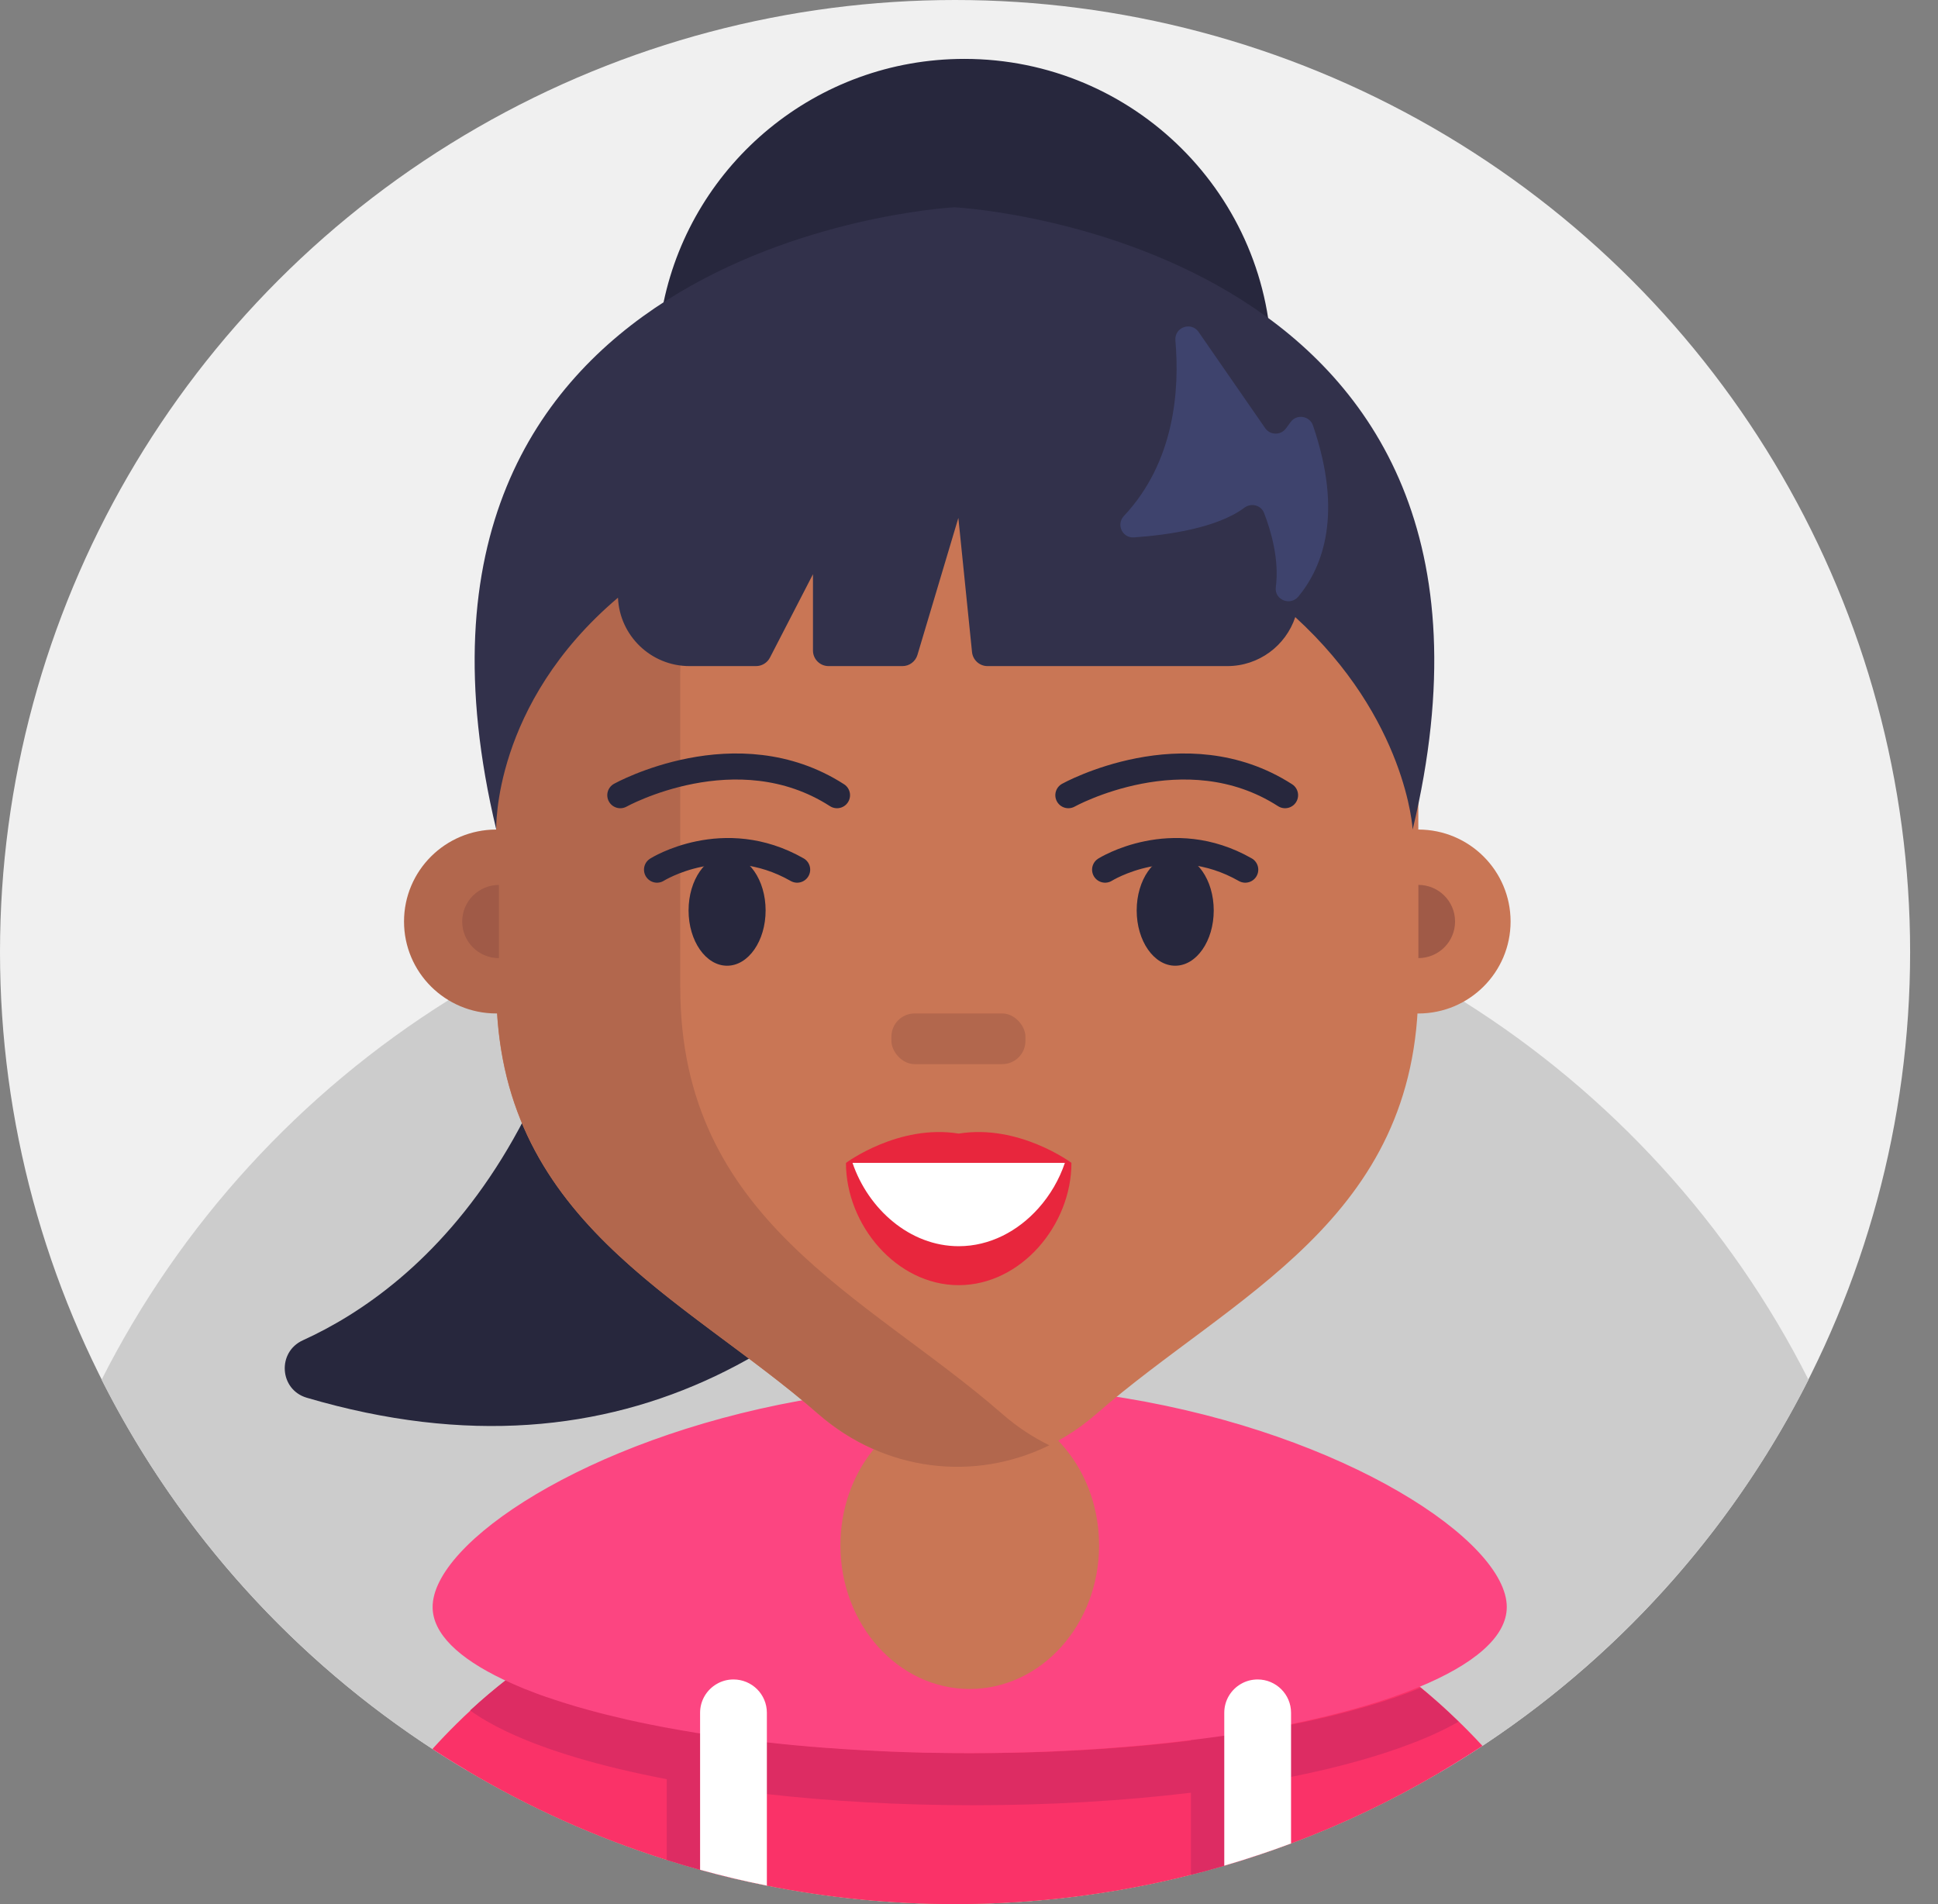
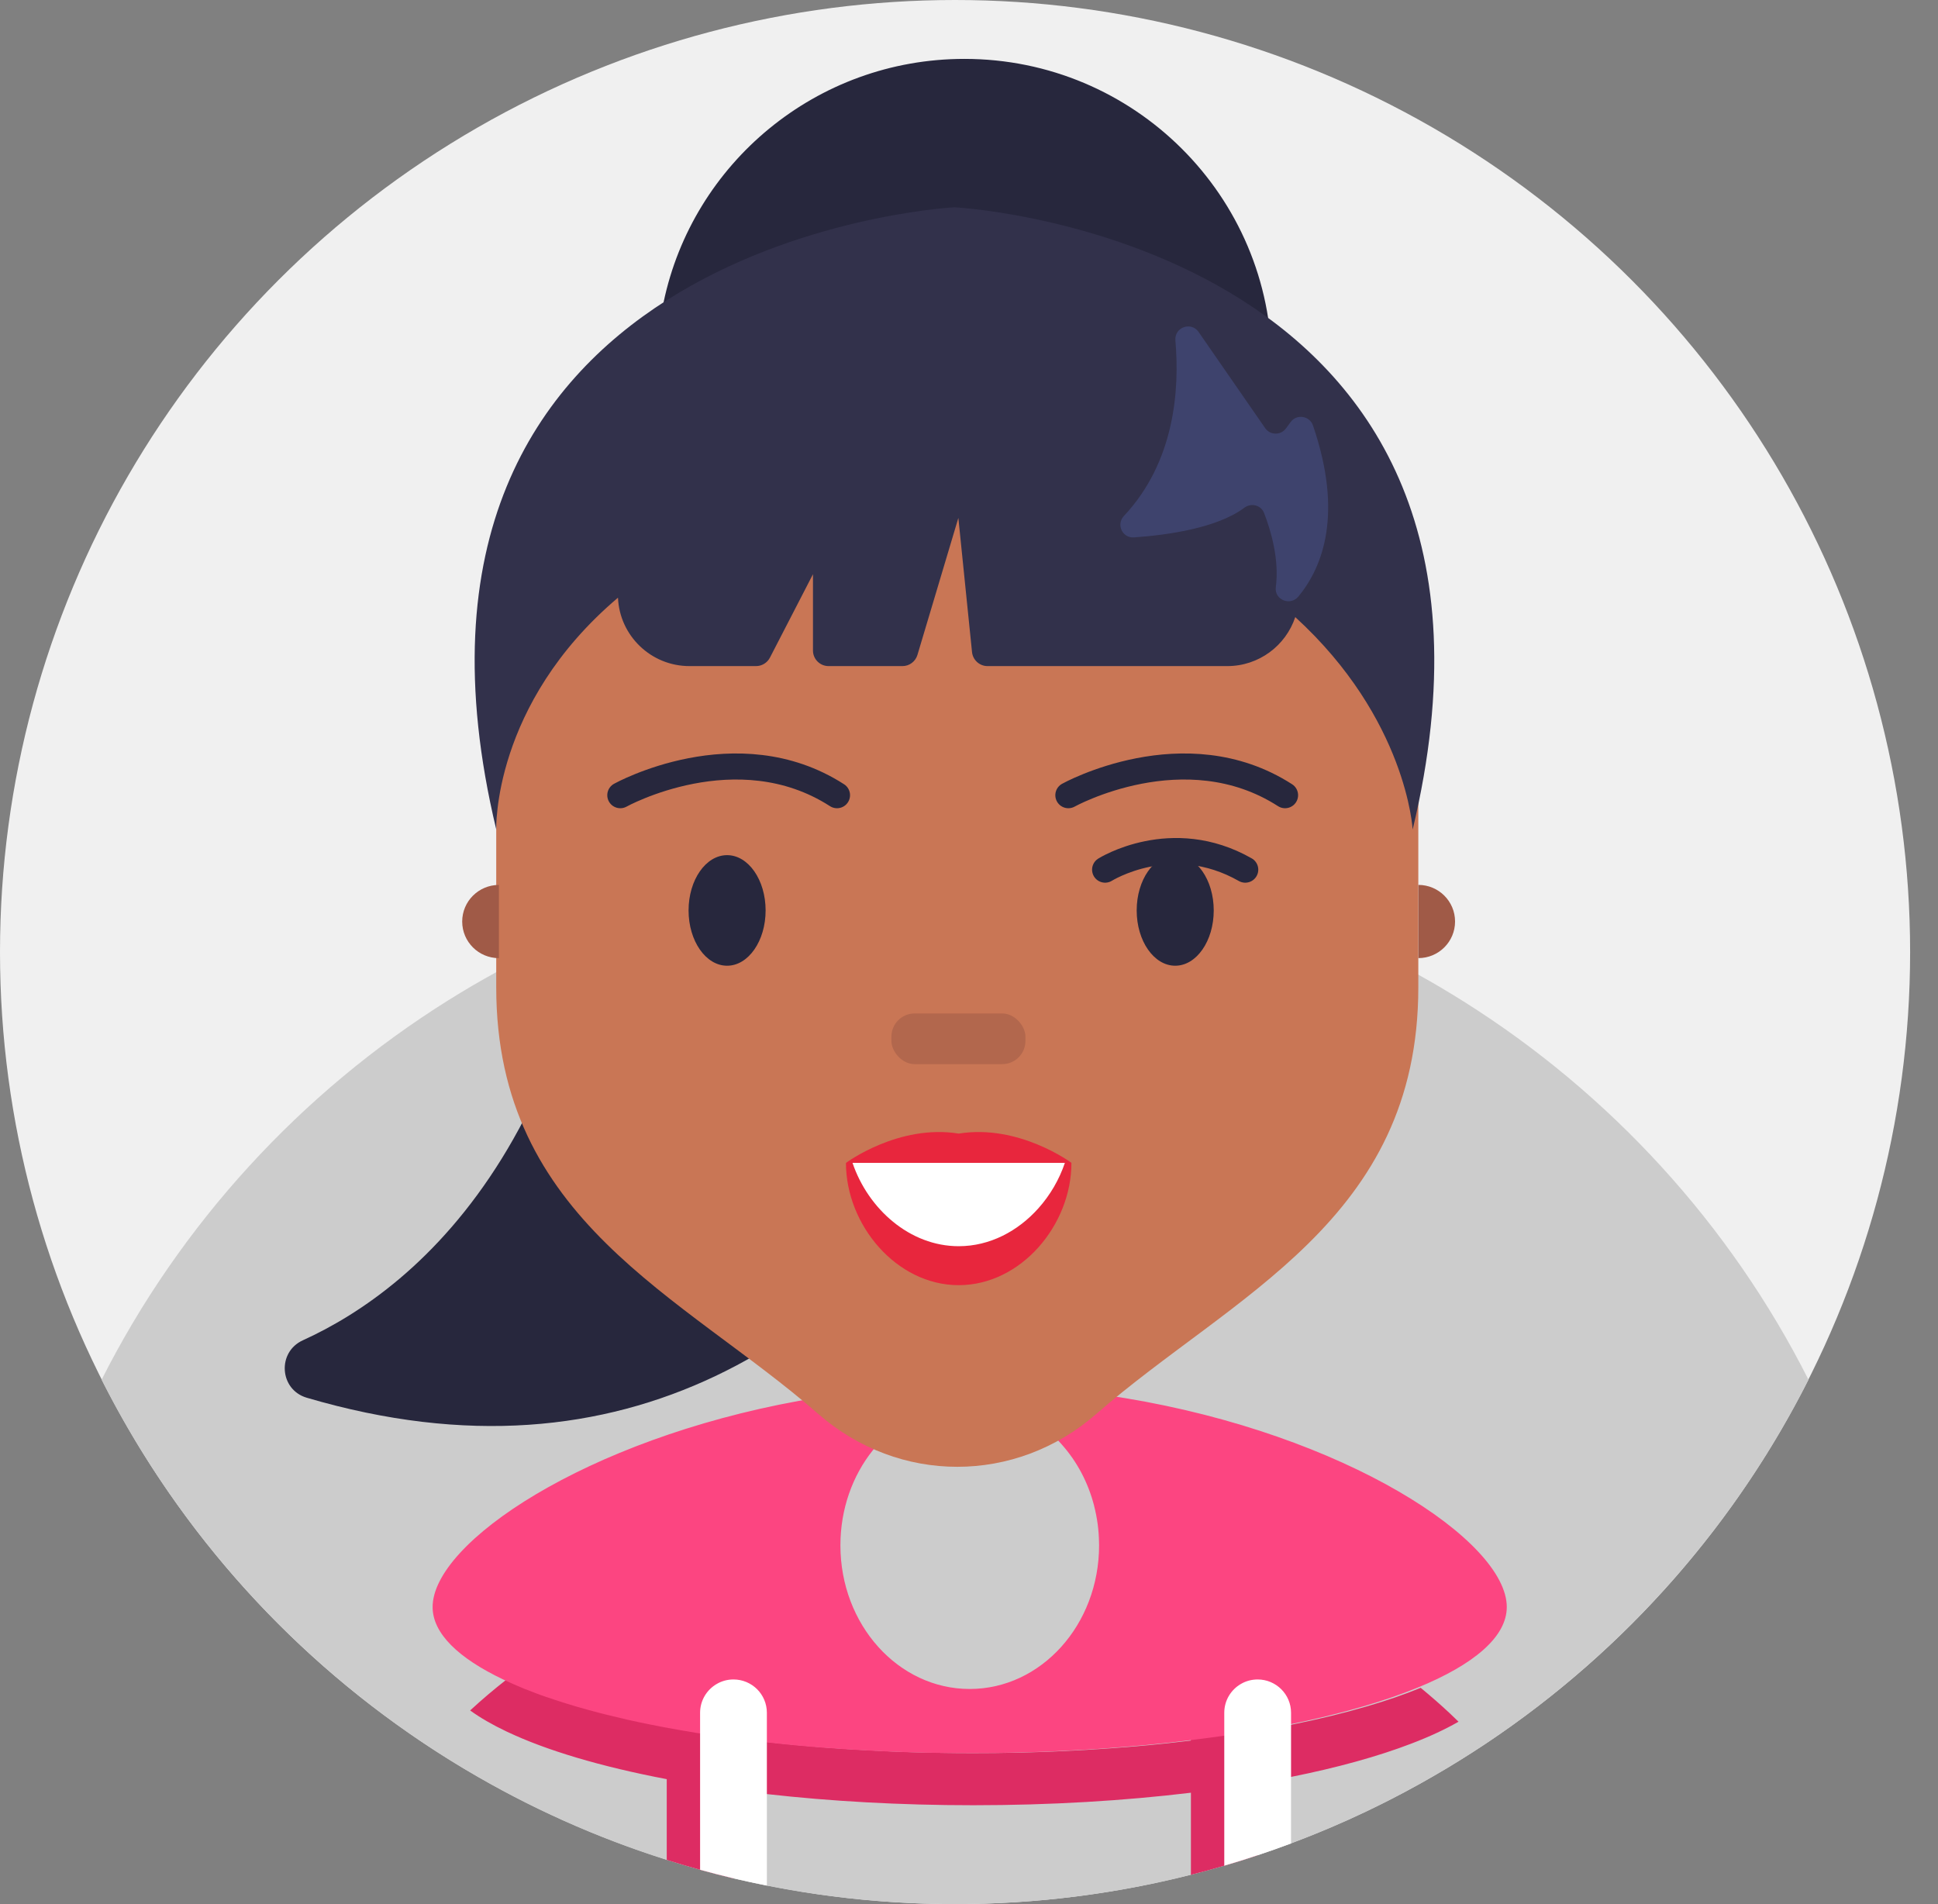
<svg xmlns="http://www.w3.org/2000/svg" width="57px" height="56px" viewBox="0 0 57 56" version="1.1">
  <rect x="0" y="0" width="57" height="56" fill="#808080" stroke="none" />
  <title>15BCE93F-1B1E-4208-AB80-91A8B841DF97</title>
  <g id="Page-1" stroke="none" stroke-width="1" fill="none" fill-rule="evenodd">
    <g id="Cricbaba-Profile-Menu---Account-setting-1.02" transform="translate(-843, -566)">
      <g id="avatars-women" transform="translate(843, 374)">
        <g id="Avatar-Users-Cricbaba-GREY_31" transform="translate(0, 192)">
          <ellipse id="Oval" fill="#F0F0F0" fill-rule="nonzero" cx="28.09" cy="28" rx="28.09" ry="28" />
          <g id="Group" transform="translate(2.988, 1.732)">
            <path d="M50.204,38.846 C47.997,43.214 44.677,46.926 40.614,49.615 C40.35,49.788 40.085,49.957 39.816,50.122 C39.666,50.214 39.515,50.305 39.363,50.393 C37.976,51.212 36.512,51.913 34.984,52.484 C34.66,52.606 34.332,52.722 34.002,52.831 C33.677,52.941 33.35,53.042 33.02,53.138 C32.696,53.234 32.369,53.324 32.039,53.406 C29.82,53.969 27.496,54.267 25.102,54.267 C23.207,54.267 21.356,54.08 19.567,53.724 C19.238,53.658 18.91,53.587 18.585,53.511 C18.256,53.432 17.928,53.349 17.603,53.258 C17.273,53.167 16.946,53.071 16.622,52.968 C14.544,52.314 12.571,51.424 10.734,50.331 C10.533,50.212 10.333,50.09 10.135,49.966 C9.999,49.88 9.864,49.794 9.73,49.707 C5.604,47.013 2.233,43.264 0,38.847 C2.316,34.262 5.86,30.398 10.202,27.683 L10.202,27.683 C10.662,27.395 11.129,27.122 11.607,26.86 C12.516,26.363 13.458,25.913 14.426,25.516 C15.269,25.17 16.135,24.864 17.018,24.601 C17.12,24.57 17.223,24.539 17.326,24.511 C17.968,24.326 18.619,24.164 19.28,24.026 C19.651,23.948 20.025,23.877 20.401,23.814 C21.93,23.557 23.5,23.424 25.101,23.424 C26.702,23.424 28.15,23.547 29.622,23.785 C29.814,23.815 30.006,23.848 30.195,23.883 C30.37,23.915 30.543,23.949 30.717,23.984 C31.362,24.114 31.999,24.267 32.628,24.441 C33.792,24.762 34.927,25.157 36.025,25.621 C36.952,26.01 37.854,26.449 38.727,26.933 C39.18,27.184 39.625,27.448 40.063,27.723 C44.375,30.435 47.897,34.281 50.203,38.846 L50.204,38.846 Z" id="Path" fill="#CCCCCC" fill-rule="nonzero" />
            <g transform="translate(5.387, 0)">
              <path d="M29.03,9.011 C29.03,4.035 24.983,0 19.99,0 C15.634,0 11.998,3.071 11.142,7.16 L11.142,7.16 L11.142,7.164 C11.035,7.674 10.974,8.199 10.958,8.736 L9.87,18.024 C9.619,31.545 3.925,36.144 0.531,37.687 C-0.23,38.034 -0.157,39.138 0.646,39.375 C19.496,44.93 26.485,21.191 28.417,12.277 C28.812,11.265 29.032,10.164 29.032,9.012 L29.03,9.011 Z" id="Path" fill="#27273D" fill-rule="nonzero" />
-               <path d="M33.976,50.393 C32.589,51.212 31.125,51.913 29.597,52.484 C29.273,52.606 28.945,52.722 28.615,52.831 C28.29,52.941 27.963,53.042 27.633,53.138 C27.309,53.234 26.982,53.324 26.652,53.406 C24.433,53.969 22.109,54.267 19.715,54.267 C17.82,54.267 15.969,54.08 14.18,53.724 C13.851,53.658 13.523,53.587 13.198,53.511 C12.869,53.432 12.541,53.349 12.216,53.258 C11.886,53.167 11.559,53.071 11.235,52.968 C9.157,52.314 7.184,51.424 5.347,50.331 C5.715,49.935 6.105,49.556 6.522,49.191 C6.928,48.839 7.356,48.501 7.809,48.18 C7.845,48.155 7.876,48.13 7.912,48.106 C8.573,47.643 9.287,47.213 10.06,46.821 C10.142,46.781 10.226,46.739 10.311,46.698 C10.378,46.663 10.446,46.631 10.514,46.598 C11.167,46.289 13.07,45.876 14.434,45.393 C15.069,45.167 15.587,44.926 15.807,44.673 C16.575,43.785 16.219,42.19 16.219,41.038 C16.219,40.745 16.214,40.487 16.209,40.26 C16.198,39.862 16.182,39.554 16.173,39.313 C16.127,38.145 16.239,38.542 17.905,37.983 C17.999,37.952 18.25,37.916 18.602,37.881 L18.603,37.881 C20.125,37.731 23.509,37.603 23.917,37.983 C24.188,38.236 24.266,38.715 24.252,39.3 C24.252,39.375 24.25,39.453 24.243,39.534 L24.243,39.534 C24.189,40.486 23.948,41.65 23.915,42.555 L23.915,42.558 C23.9,42.958 23.925,43.306 24.026,43.564 C24.037,43.591 24.047,43.617 24.059,43.642 C24.455,44.598 25.079,45.049 25.851,45.384 C26.55,45.689 27.368,45.9 28.247,46.306 C28.577,46.459 28.897,46.618 29.208,46.782 C29.307,46.833 29.406,46.887 29.502,46.94 C30.22,47.333 30.886,47.755 31.505,48.206 C31.617,48.286 31.725,48.368 31.833,48.451 L31.834,48.451 C31.834,48.451 31.835,48.452 31.836,48.453 C32.296,48.802 32.727,49.166 33.133,49.547 L33.134,49.547 C33.428,49.822 33.708,50.105 33.976,50.393 L33.976,50.393 Z" id="Path" fill="#C97655" fill-rule="nonzero" />
-               <path d="M35.227,49.615 C34.963,49.788 34.698,49.957 34.429,50.122 C34.279,50.214 34.128,50.305 33.976,50.393 C32.589,51.212 31.125,51.913 29.597,52.484 C29.273,52.606 28.945,52.722 28.615,52.831 C28.29,52.941 27.963,53.042 27.633,53.138 C27.309,53.234 26.982,53.324 26.652,53.406 C24.433,53.969 22.109,54.267 19.715,54.267 C17.82,54.267 15.969,54.08 14.18,53.724 C13.851,53.658 13.523,53.587 13.198,53.511 C12.869,53.432 12.541,53.349 12.216,53.258 C11.886,53.167 11.559,53.071 11.235,52.968 C9.157,52.314 7.184,51.424 5.347,50.331 C5.145,50.212 4.946,50.09 4.748,49.966 C4.612,49.88 4.477,49.794 4.343,49.707 C4.574,49.452 4.812,49.202 5.06,48.958 C5.19,48.828 5.323,48.703 5.459,48.577 L5.482,48.554 C5.816,48.248 6.167,47.951 6.533,47.665 C6.533,47.665 6.534,47.665 6.536,47.662 C7.575,46.85 8.747,46.123 10.071,45.496 C10.165,45.451 10.281,45.405 10.418,45.358 C10.452,45.346 10.488,45.334 10.525,45.321 C10.593,45.299 10.666,45.274 10.741,45.25 C11.019,45.163 11.344,45.07 11.694,44.974 C11.72,44.966 11.75,44.958 11.778,44.95 C11.857,44.928 11.941,44.904 12.022,44.882 C12.031,44.879 12.039,44.875 12.049,44.874 C12.051,44.873 12.056,44.871 12.06,44.871 C12.684,44.7 13.352,44.784 13.911,45.1 L14.434,45.393 L19.098,48.017 C19.871,48.452 20.817,48.437 21.575,47.976 L25.851,45.384 L26.298,45.113 C26.942,44.721 27.731,44.646 28.434,44.924 C28.438,44.925 28.44,44.926 28.444,44.928 C28.549,44.97 28.653,45.012 28.758,45.057 C28.85,45.096 28.949,45.14 29.041,45.183 C29.067,45.195 29.09,45.205 29.114,45.218 C29.393,45.346 29.661,45.48 29.925,45.617 C29.948,45.629 29.969,45.641 29.993,45.652 C31.282,46.324 32.418,47.079 33.423,47.906 C33.721,48.152 34.01,48.405 34.283,48.664 C34.614,48.973 34.928,49.289 35.227,49.615 L35.227,49.615 Z" id="Path" fill="#FA3268" fill-rule="nonzero" />
              <path d="M34.524,48.903 C34.129,49.13 33.663,49.346 33.134,49.548 C32.154,49.924 30.958,50.255 29.597,50.527 C29.278,50.59 28.95,50.652 28.615,50.708 L28.615,52.831 C28.29,52.941 27.963,53.042 27.633,53.138 C27.309,53.234 26.982,53.324 26.652,53.406 L26.652,50.992 C24.694,51.228 22.527,51.36 20.247,51.36 C18.097,51.36 16.049,51.243 14.18,51.032 C13.847,50.994 13.52,50.953 13.198,50.91 L13.198,53.511 C12.869,53.432 12.541,53.349 12.216,53.258 C11.886,53.167 11.559,53.071 11.235,52.968 L11.235,50.593 C9.307,50.227 7.692,49.748 6.522,49.191 C6.111,48.996 5.754,48.79 5.459,48.577 C5.457,48.575 5.456,48.573 5.454,48.572 C5.46,48.566 5.468,48.559 5.473,48.554 C5.808,48.245 6.159,47.948 6.526,47.661 C6.528,47.661 6.531,47.663 6.533,47.665 C6.835,47.808 7.167,47.946 7.525,48.078 C7.567,48.093 7.61,48.11 7.653,48.125 C7.704,48.144 7.757,48.162 7.809,48.18 C8.284,48.345 8.801,48.5 9.358,48.643 C9.413,48.658 9.469,48.671 9.526,48.686 C9.74,48.741 9.96,48.792 10.185,48.844 L10.185,48.844 C10.29,48.868 10.397,48.891 10.503,48.913 L10.516,48.916 C10.578,48.929 10.639,48.942 10.701,48.954 C10.759,48.966 10.817,48.978 10.876,48.99 C10.994,49.014 11.112,49.037 11.233,49.06 L11.233,49.06 L11.233,48.64 C11.233,48.37 11.343,48.125 11.52,47.948 C11.698,47.771 11.943,47.661 12.214,47.661 C12.393,47.661 12.561,47.709 12.705,47.792 C12.998,47.962 13.196,48.278 13.196,48.64 L13.196,49.377 C13.266,49.387 13.335,49.396 13.407,49.405 C13.503,49.418 13.602,49.43 13.701,49.443 C13.747,49.448 13.794,49.454 13.841,49.459 C13.871,49.463 13.899,49.466 13.929,49.47 C13.954,49.474 13.979,49.477 14.005,49.479 C14.062,49.486 14.12,49.492 14.178,49.499 L14.293,49.512 C14.429,49.527 14.566,49.541 14.705,49.556 L14.836,49.569 C14.965,49.582 15.094,49.594 15.225,49.606 C15.237,49.608 15.249,49.608 15.261,49.609 C15.31,49.614 15.359,49.618 15.408,49.622 C15.502,49.631 15.596,49.639 15.691,49.646 C15.709,49.648 15.726,49.65 15.743,49.651 C15.782,49.654 15.822,49.656 15.861,49.66 C15.915,49.665 15.97,49.668 16.025,49.673 L16.028,49.673 C16.424,49.702 16.827,49.728 17.235,49.749 C17.442,49.761 17.653,49.771 17.864,49.78 C18.046,49.788 18.229,49.794 18.413,49.8 C18.489,49.802 18.563,49.805 18.639,49.806 C18.859,49.812 19.079,49.817 19.301,49.82 C19.348,49.821 19.394,49.822 19.441,49.822 C19.552,49.825 19.662,49.826 19.772,49.826 C19.929,49.826 20.087,49.828 20.245,49.828 C20.673,49.828 21.096,49.824 21.514,49.815 C21.655,49.812 21.794,49.808 21.932,49.804 C21.956,49.804 21.982,49.804 22.005,49.802 C22.078,49.8 22.151,49.797 22.223,49.795 C22.265,49.795 22.305,49.793 22.346,49.791 C22.451,49.786 22.557,49.782 22.662,49.779 C22.694,49.777 22.726,49.775 22.757,49.774 C22.975,49.765 23.19,49.754 23.404,49.742 C23.459,49.739 23.512,49.736 23.567,49.733 C23.574,49.733 23.58,49.732 23.586,49.732 C23.67,49.727 23.755,49.722 23.838,49.715 C23.851,49.715 23.863,49.715 23.877,49.713 C23.906,49.713 23.938,49.709 23.968,49.708 C24.218,49.691 24.466,49.674 24.711,49.653 C24.726,49.653 24.741,49.652 24.756,49.65 C24.855,49.642 24.955,49.633 25.054,49.625 C25.31,49.604 25.561,49.58 25.81,49.553 C25.856,49.549 25.902,49.545 25.948,49.539 C26.185,49.514 26.419,49.487 26.649,49.459 L26.649,48.64 C26.649,48.1 27.088,47.661 27.63,47.661 C27.809,47.661 27.977,47.709 28.122,47.792 C28.415,47.962 28.612,48.278 28.612,48.64 L28.612,49.176 C28.948,49.119 29.276,49.058 29.594,48.995 C30.402,48.833 31.15,48.651 31.831,48.451 L31.832,48.451 C32.41,48.282 32.939,48.1 33.411,47.906 L33.414,47.91 C33.711,48.155 33.998,48.405 34.273,48.663 C34.358,48.742 34.441,48.822 34.522,48.903 L34.524,48.903 Z" id="Path" fill="#DD2C63" fill-rule="nonzero" />
              <path d="M24.702,39.385 C24.635,39.373 24.565,39.361 24.494,39.352 C24.456,39.347 24.416,39.339 24.376,39.335 C24.299,39.321 24.221,39.309 24.142,39.3 C24.099,39.293 24.054,39.288 24.012,39.281 C23.275,39.176 22.517,39.1 21.741,39.056 C21.218,39.026 20.685,39.01 20.146,39.01 C20.091,39.01 20.034,39.01 19.978,39.012 L19.975,39.012 C18.729,39.018 17.516,39.11 16.355,39.271 C16.255,39.283 16.16,39.296 16.063,39.313 C15.878,39.338 15.692,39.367 15.509,39.4 C15.381,39.421 15.254,39.443 15.128,39.467 L15.127,39.467 C8.862,40.607 4.349,43.634 4.349,45.531 C4.349,46.306 5.105,47.033 6.426,47.662 C6.621,47.755 6.829,47.846 7.046,47.935 C7.167,47.983 7.289,48.031 7.416,48.078 C7.457,48.093 7.5,48.11 7.543,48.125 C7.544,48.123 7.546,48.125 7.546,48.125 C7.597,48.142 7.648,48.16 7.7,48.18 C7.706,48.181 7.714,48.182 7.72,48.185 C7.799,48.211 7.878,48.239 7.957,48.265 C8.158,48.332 8.366,48.395 8.582,48.46 C8.689,48.49 8.799,48.522 8.91,48.552 C9.021,48.582 9.134,48.614 9.248,48.643 C9.303,48.658 9.359,48.671 9.416,48.686 C9.452,48.694 9.489,48.704 9.526,48.712 C9.706,48.757 9.888,48.8 10.075,48.844 L10.075,48.844 C10.181,48.867 10.286,48.89 10.394,48.913 C10.398,48.913 10.402,48.915 10.407,48.916 C10.411,48.916 10.414,48.917 10.417,48.919 C10.475,48.93 10.533,48.942 10.591,48.954 C10.649,48.966 10.707,48.978 10.767,48.99 C10.884,49.014 11.003,49.037 11.123,49.06 L11.123,49.06 C11.444,49.12 11.767,49.177 12.104,49.232 L12.105,49.232 C12.423,49.282 12.752,49.33 13.086,49.376 L13.087,49.376 C13.099,49.378 13.111,49.38 13.125,49.382 C13.182,49.388 13.24,49.397 13.297,49.405 C13.359,49.413 13.424,49.421 13.488,49.429 C13.522,49.434 13.556,49.439 13.591,49.443 C13.608,49.445 13.627,49.447 13.645,49.45 C13.673,49.453 13.702,49.455 13.731,49.459 C13.761,49.463 13.79,49.466 13.819,49.47 C13.844,49.474 13.87,49.477 13.895,49.479 C13.928,49.483 13.962,49.488 13.995,49.491 C14.02,49.494 14.045,49.497 14.067,49.5 L14.068,49.5 C14.107,49.504 14.145,49.509 14.183,49.512 L14.309,49.525 C14.403,49.536 14.498,49.546 14.595,49.556 L14.727,49.569 C14.844,49.581 14.961,49.593 15.079,49.604 C15.091,49.604 15.102,49.606 15.115,49.606 C15.127,49.608 15.139,49.608 15.151,49.609 C15.201,49.614 15.249,49.618 15.298,49.622 C15.348,49.627 15.398,49.632 15.449,49.637 C15.494,49.641 15.536,49.643 15.581,49.646 C15.599,49.648 15.616,49.65 15.633,49.651 C15.672,49.654 15.712,49.656 15.751,49.66 C15.774,49.662 15.798,49.664 15.821,49.666 C15.852,49.668 15.883,49.67 15.915,49.673 L15.918,49.673 C15.951,49.676 15.984,49.678 16.017,49.679 C16.308,49.701 16.603,49.721 16.901,49.737 C16.976,49.742 17.051,49.746 17.125,49.749 C17.2,49.754 17.274,49.757 17.35,49.76 C17.484,49.767 17.618,49.773 17.754,49.78 C17.936,49.788 18.119,49.794 18.304,49.8 C18.379,49.802 18.453,49.805 18.53,49.806 C18.635,49.809 18.74,49.813 18.849,49.816 C18.962,49.817 19.077,49.819 19.191,49.82 C19.239,49.821 19.285,49.822 19.332,49.822 C19.443,49.825 19.552,49.826 19.662,49.826 C19.687,49.826 19.711,49.826 19.737,49.826 C19.873,49.828 20.007,49.828 20.144,49.828 C20.568,49.828 20.99,49.824 21.404,49.814 C21.545,49.81 21.684,49.807 21.823,49.803 C21.847,49.803 21.872,49.803 21.895,49.801 C21.968,49.798 22.041,49.796 22.113,49.794 C22.155,49.794 22.196,49.792 22.236,49.79 C22.342,49.785 22.447,49.781 22.552,49.778 C22.584,49.775 22.616,49.774 22.648,49.773 C22.742,49.768 22.835,49.763 22.929,49.759 C23.013,49.755 23.098,49.75 23.183,49.746 C23.22,49.744 23.258,49.743 23.294,49.74 C23.349,49.738 23.403,49.735 23.457,49.732 C23.464,49.732 23.471,49.731 23.476,49.731 C23.532,49.727 23.588,49.724 23.642,49.721 C23.67,49.719 23.7,49.716 23.728,49.714 C23.742,49.714 23.754,49.714 23.767,49.712 C23.797,49.712 23.828,49.708 23.858,49.707 C24.096,49.69 24.332,49.674 24.563,49.654 C24.577,49.654 24.589,49.653 24.601,49.652 C24.616,49.652 24.632,49.651 24.646,49.649 C24.746,49.641 24.845,49.632 24.944,49.623 C25.2,49.603 25.451,49.579 25.7,49.552 C25.746,49.548 25.792,49.544 25.838,49.538 C25.883,49.534 25.93,49.528 25.975,49.524 C26.165,49.503 26.354,49.481 26.54,49.458 C26.872,49.419 27.2,49.376 27.519,49.331 L27.522,49.331 C28.21,49.232 28.863,49.12 29.484,48.997 L29.485,48.997 C30.293,48.835 31.044,48.652 31.724,48.452 C32.302,48.284 32.83,48.101 33.303,47.908 L33.304,47.908 C33.304,47.908 33.31,47.907 33.311,47.905 C34.974,47.225 35.942,46.409 35.942,45.53 C35.942,43.587 31.204,40.457 24.7,39.384 L24.702,39.385 Z M17.407,40.788 C17.607,40.558 17.83,40.354 18.071,40.181 L18.071,40.179 C18.668,39.747 19.38,39.494 20.146,39.494 C20.304,39.494 20.459,39.505 20.61,39.526 L20.611,39.526 C21.211,39.606 21.767,39.843 22.247,40.199 C22.248,40.197 22.248,40.199 22.252,40.199 C22.413,40.318 22.566,40.451 22.71,40.598 L22.711,40.598 C22.76,40.646 22.806,40.695 22.851,40.748 C23.295,41.244 23.628,41.862 23.805,42.553 L23.805,42.557 C23.894,42.902 23.945,43.265 23.949,43.641 C23.951,43.666 23.951,43.692 23.951,43.717 C23.951,46.05 22.247,47.941 20.146,47.941 C18.045,47.941 16.343,46.05 16.343,43.717 C16.343,42.648 16.699,41.67 17.293,40.925 L17.293,40.925 C17.331,40.877 17.369,40.832 17.407,40.787 L17.407,40.788 Z" id="Shape" fill="#FC4581" fill-rule="nonzero" />
              <path d="M14.18,48.64 L14.18,53.724 C13.851,53.658 13.523,53.587 13.198,53.511 C12.869,53.432 12.541,53.349 12.216,53.258 L12.216,48.64 C12.216,48.278 12.414,47.961 12.708,47.792 C12.852,47.708 13.019,47.661 13.198,47.661 C13.469,47.661 13.715,47.771 13.893,47.948 C14.07,48.125 14.18,48.37 14.18,48.64 L14.18,48.64 Z" id="Path" fill="#FFFFFF" fill-rule="nonzero" />
              <path d="M29.597,48.64 L29.597,52.484 C29.273,52.606 28.945,52.722 28.615,52.831 C28.29,52.941 27.963,53.042 27.633,53.138 L27.633,48.64 C27.633,48.278 27.83,47.961 28.124,47.792 C28.269,47.708 28.436,47.661 28.615,47.661 C28.886,47.661 29.131,47.771 29.309,47.948 C29.487,48.125 29.597,48.37 29.597,48.64 L29.597,48.64 Z" id="Path" fill="#FFFFFF" fill-rule="nonzero" />
              <path d="M33.34,18.114 L33.34,27.308 C33.34,34.165 27.865,36.363 23.872,39.85 C21.497,41.926 18.064,41.926 15.689,39.85 C11.695,36.363 6.22,34.164 6.22,27.308 L6.22,18.114 C6.22,11.196 11.523,5.586 18.063,5.586 L21.498,5.586 C28.038,5.586 33.34,11.196 33.34,18.114 Z" id="Path" fill="#C97655" fill-rule="nonzero" />
-               <path d="M11.632,27.308 L11.632,18.114 C11.632,11.548 16.406,6.16 22.486,5.631 C22.16,5.6 21.831,5.586 21.497,5.586 L18.064,5.586 C11.523,5.586 6.222,11.196 6.222,18.114 L6.222,22.665 C4.723,22.665 3.508,23.875 3.508,25.37 C3.508,26.864 4.723,28.074 6.222,28.074 C6.231,28.074 6.239,28.073 6.248,28.073 C6.641,34.334 11.85,36.497 15.689,39.85 C17.634,41.549 20.285,41.859 22.487,40.774 C21.999,40.535 21.532,40.227 21.101,39.85 C17.109,36.364 11.633,34.165 11.633,27.308 L11.632,27.308 Z" id="Path" fill="#B2674D" fill-rule="nonzero" />
-               <ellipse id="Oval" fill="#C97655" fill-rule="nonzero" cx="33.34" cy="25.37" rx="2.714" ry="2.705" />
              <path d="M9.869,21.655 C9.869,21.655 13.29,19.755 16.243,21.655" id="Path" stroke="#27273D" stroke-width="0.766" stroke-linecap="round" />
              <ellipse id="Oval" fill="#27273D" fill-rule="nonzero" cx="13.01" cy="25.044" rx="1.133" ry="1.626" />
              <path d="M23.047,21.655 C23.047,21.655 26.468,19.755 29.421,21.655" id="Path" stroke="#27273D" stroke-width="0.766" stroke-linecap="round" />
              <ellipse id="Oval" fill="#27273D" fill-rule="nonzero" cx="26.19" cy="25.044" rx="1.133" ry="1.626" />
              <rect id="Rectangle" fill="#B2674D" fill-rule="nonzero" x="17.843" y="28.074" width="3.942" height="1.49" rx="0.682" />
-               <path d="M10.949,23.845 C10.949,23.845 12.907,22.612 15.071,23.845" id="Path" stroke="#27273D" stroke-width="0.766" stroke-linecap="round" />
              <path d="M24.128,23.845 C24.128,23.845 26.086,22.612 28.25,23.845" id="Path" stroke="#27273D" stroke-width="0.766" stroke-linecap="round" />
              <path d="M6.299,24.294 C5.703,24.294 5.219,24.776 5.219,25.371 C5.219,25.966 5.702,26.447 6.299,26.447 L6.299,24.295 L6.299,24.294 Z" id="Path" fill="#A05A47" fill-rule="nonzero" />
              <path d="M33.342,26.446 C33.937,26.446 34.421,25.965 34.421,25.37 C34.421,24.775 33.938,24.293 33.342,24.293 L33.342,26.445 L33.342,26.446 Z" id="Path" fill="#A05A47" fill-rule="nonzero" />
              <g transform="translate(16.506, 31.561)" fill-rule="nonzero" id="Path">
                <path d="M0.137,0.907 C0.137,2.581 1.622,4.208 3.452,4.208 L3.452,4.208 C5.283,4.208 6.514,2.581 6.514,0.907 L0.137,0.907 Z" fill="#FFFFFF" />
                <path d="M6.632,0.907 C6.632,1.82 6.262,2.718 5.661,3.391 C5.062,4.061 4.231,4.504 3.316,4.504 C1.485,4.504 0,2.732 0,0.907 L0.193,0.907 C0.652,2.261 1.876,3.358 3.316,3.358 C4.231,3.358 5.061,2.915 5.661,2.242 C6.004,1.859 6.273,1.399 6.439,0.907 L6.632,0.907 L6.632,0.907 Z" fill="#E8263D" />
                <path d="M3.317,0.046 C1.545,-0.241 0.002,0.907 0.002,0.907 L6.633,0.907 C6.633,0.907 5.09,-0.241 3.318,0.046 L3.317,0.046 Z" fill="#E8263D" />
              </g>
              <path d="M19.704,4.364 L19.692,4.364 C19.198,4.394 2.118,5.528 6.221,22.665 C6.221,22.665 6.096,18.984 9.801,15.846 C9.848,16.964 10.771,17.858 11.904,17.858 L13.862,17.858 C14.034,17.858 14.191,17.761 14.27,17.609 L15.536,15.156 L15.536,17.4 C15.536,17.653 15.742,17.858 15.995,17.858 L18.168,17.858 C18.371,17.858 18.549,17.725 18.608,17.531 L19.812,13.5 L20.214,17.446 C20.238,17.679 20.435,17.858 20.67,17.858 L27.721,17.858 C28.653,17.858 29.443,17.254 29.721,16.417 C33.001,19.414 33.174,22.665 33.174,22.665 C37.277,5.526 20.194,4.393 19.703,4.364 L19.704,4.364 Z" id="Path" fill="#32314B" fill-rule="nonzero" />
              <path d="M26.195,8.275 C26.323,9.735 26.175,11.851 24.681,13.443 C24.447,13.693 24.636,14.097 24.977,14.073 C25.968,14.004 27.422,13.799 28.224,13.2 C28.425,13.051 28.714,13.122 28.804,13.356 C29.006,13.877 29.255,14.726 29.149,15.536 C29.1,15.909 29.576,16.101 29.815,15.81 C30.533,14.937 31.134,13.379 30.241,10.779 C30.143,10.495 29.762,10.438 29.585,10.68 L29.446,10.869 C29.294,11.075 28.982,11.071 28.836,10.86 L26.878,8.031 C26.659,7.716 26.163,7.894 26.196,8.275 L26.195,8.275 Z" id="Path" fill="#3E436D" fill-rule="nonzero" />
            </g>
          </g>
        </g>
      </g>
    </g>
  </g>
</svg>